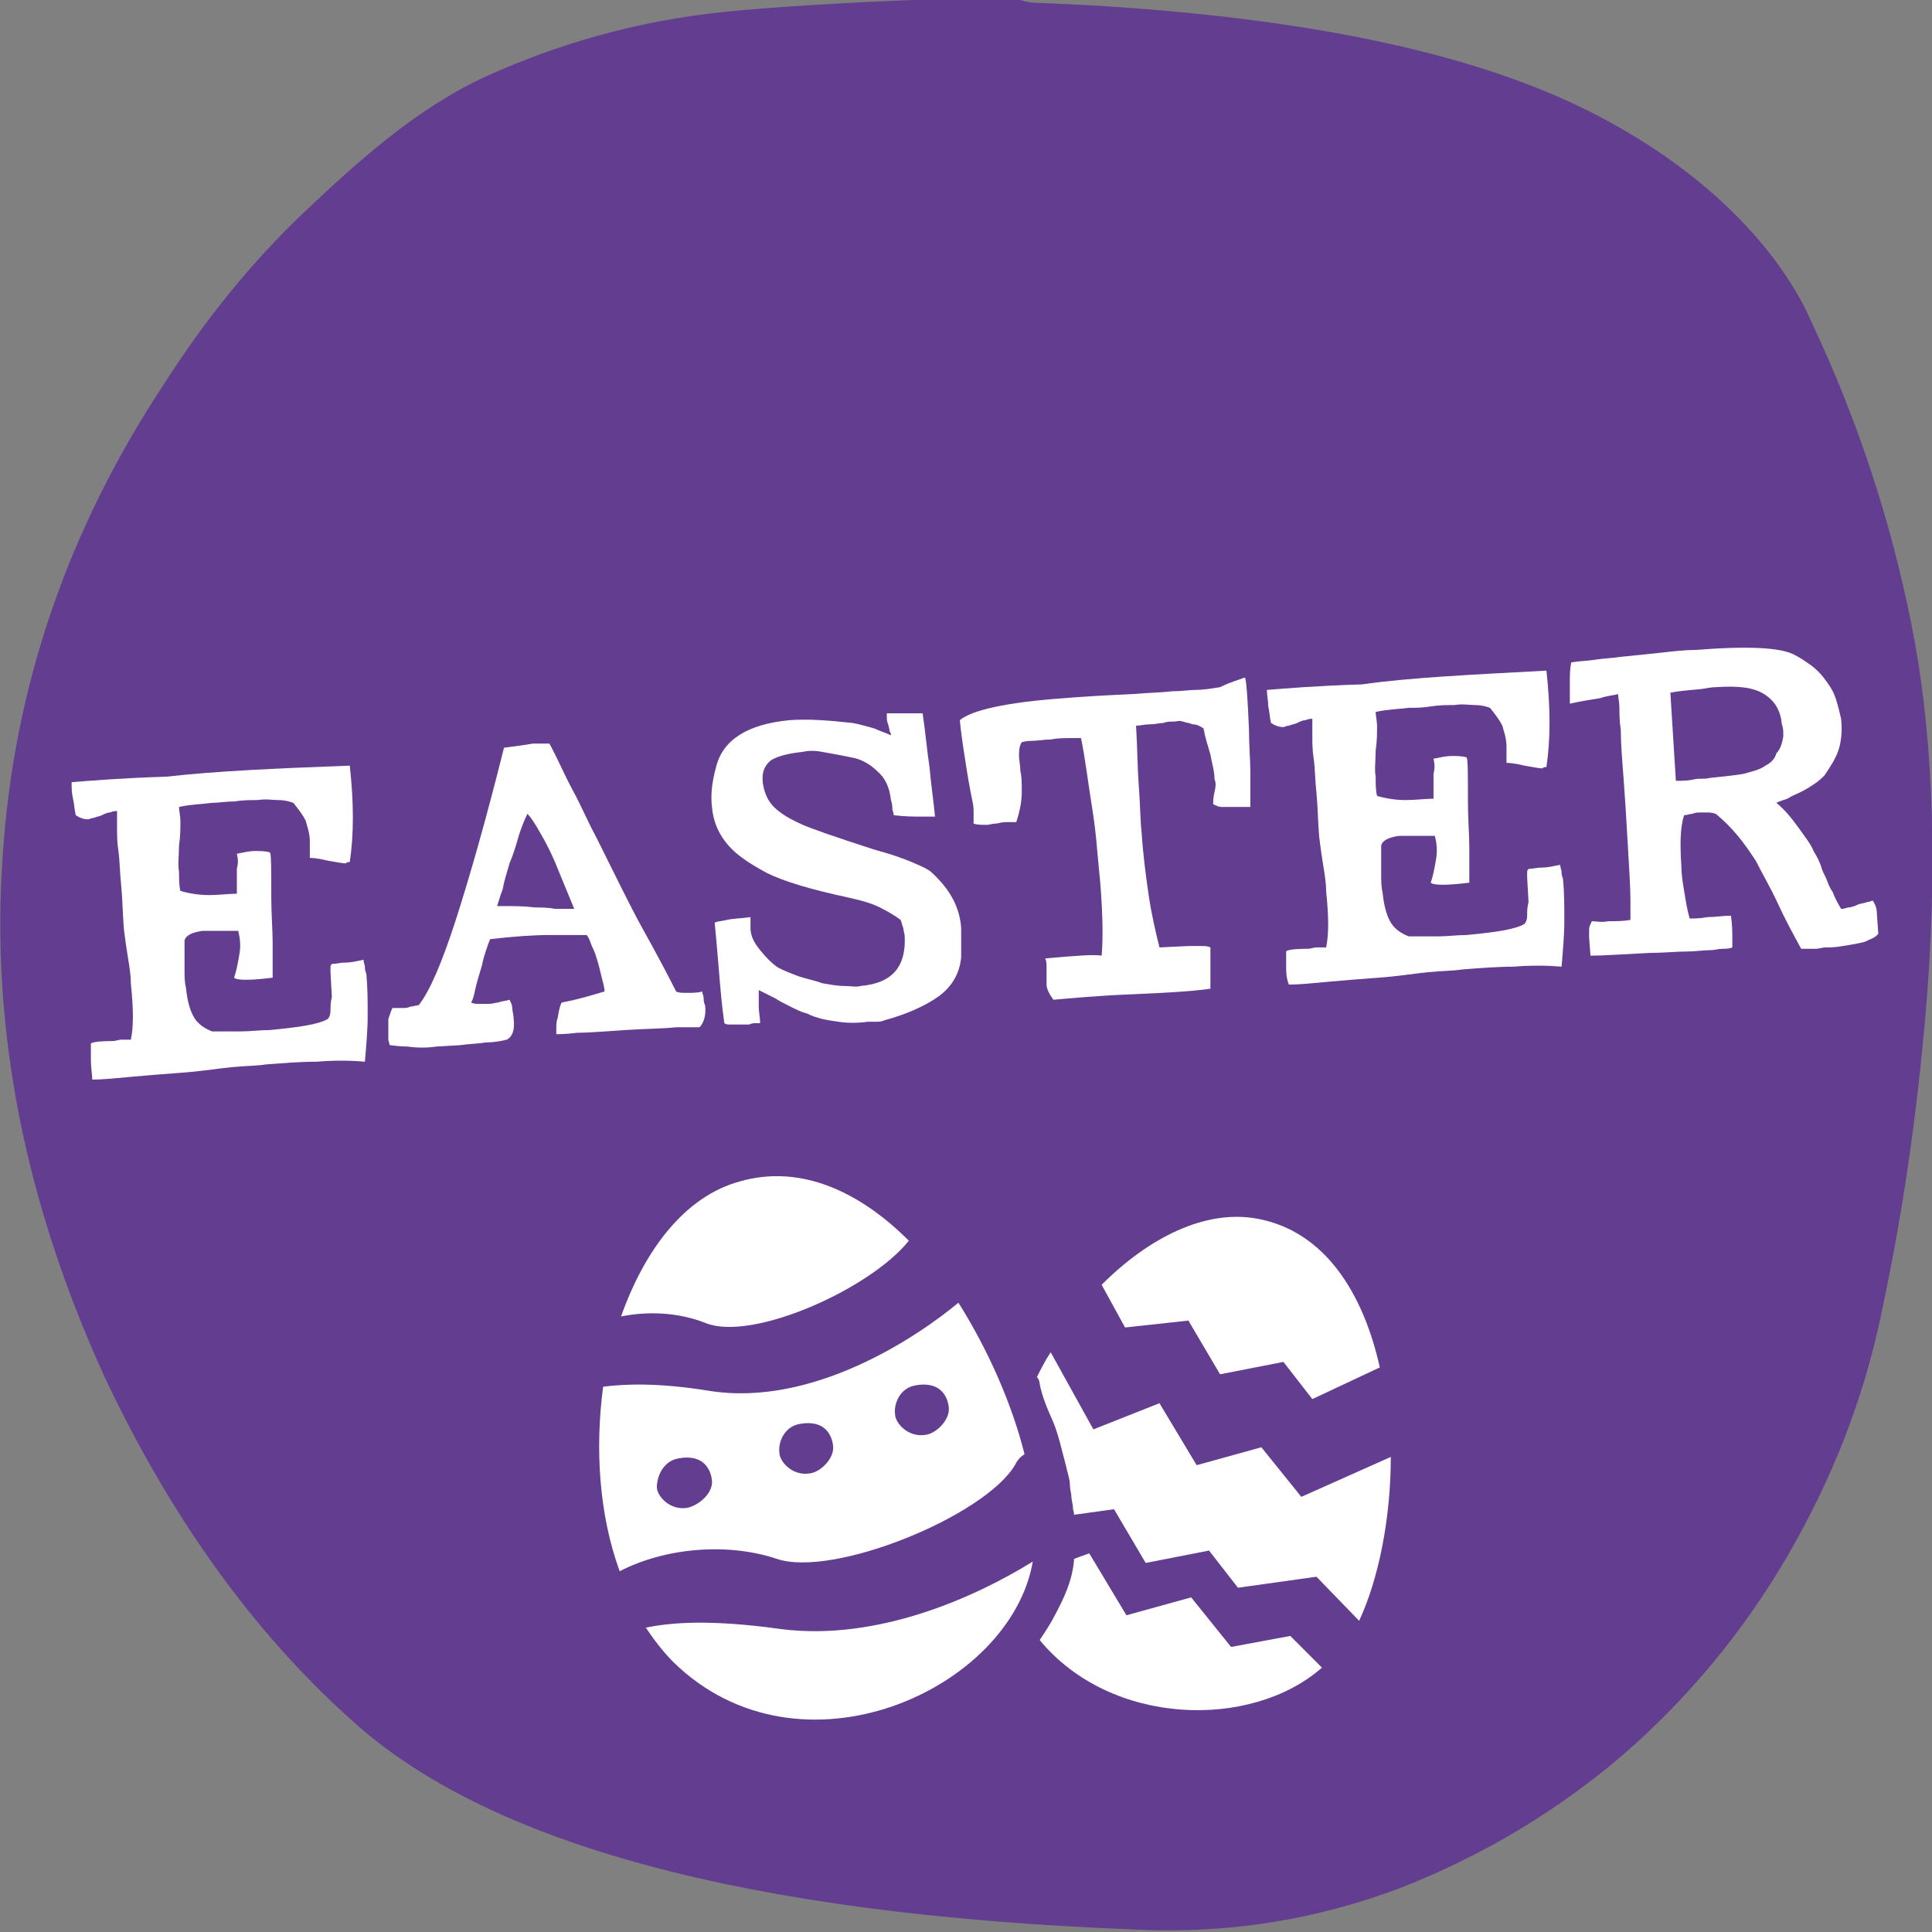
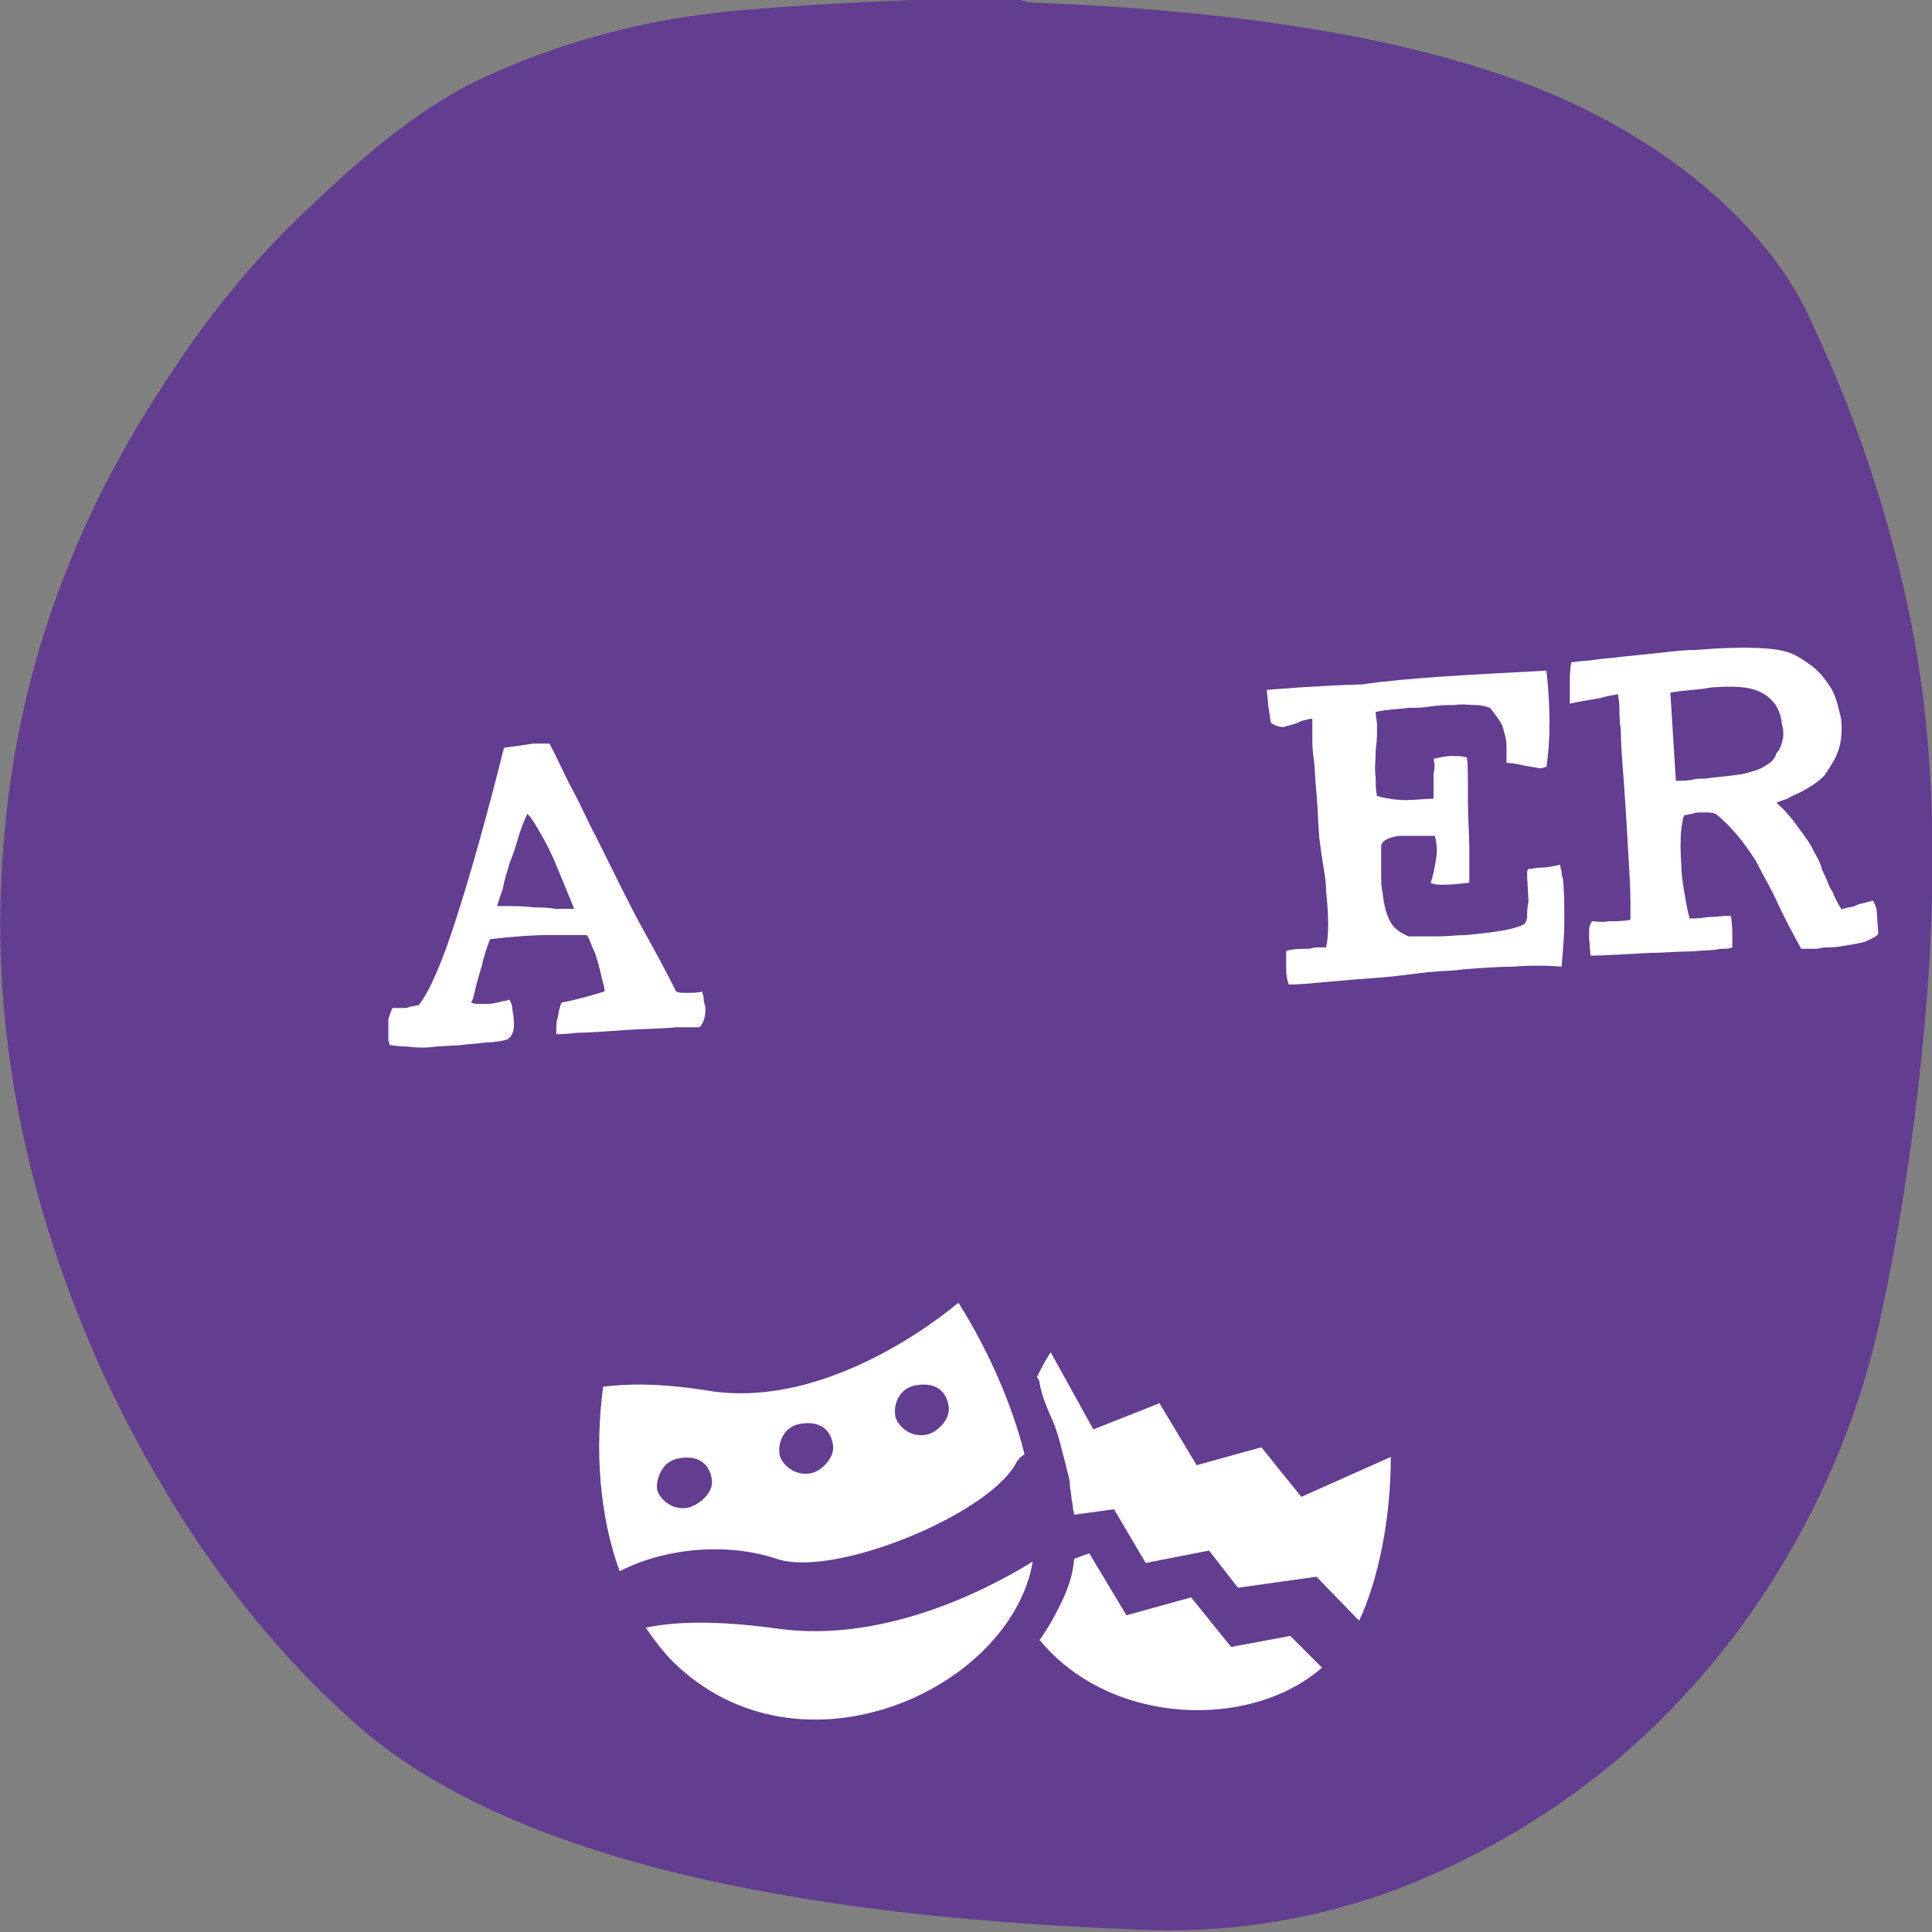
<svg xmlns="http://www.w3.org/2000/svg" version="1.1" id="Layer_1" x="0px" y="0px" viewBox="0 0 140.3 140.3" style="enable-background:new 0 0 140.3 140.3;" xml:space="preserve">
  <rect x="0" y="0" width="140.3" height="140.3" fill="#808080" stroke="none" />
  <style type="text/css">
	.st0{fill:#633D90;}
	.st1{fill:#FFFFFF;}
</style>
-   <path class="st0" d="M138.8,45.3c-1.5-7.5-3.9-14.8-7.2-21.8c-2.1-4.9-7.1-10.6-15.2-14.9c-8-4.3-19.4-6.9-34-8  c-2.5-0.2-4.9-0.3-7.2-0.4c-0.4,0-0.8-0.1-1.1-0.2c-1.6-0.4-17.2,0.3-22.7,1c-5.6,0.7-10.9,2.2-16,4.5s-9.5,6.3-13.3,9.9  s-7.2,7.8-10.2,12.5C4.9,38.5,1,49.9,0.2,62.1C-0.7,74.7,1.8,87.3,7.6,100c4.8,10.2,10.8,18.5,17.8,24.8  c9.9,9.1,28.7,14.2,56.6,15.3c7.1,0.4,13.6-0.7,19.7-3c6.1-2.4,11.4-5.6,16.2-9.7c4.7-4.1,8.7-8.9,11.9-14.4s5.5-11.3,6.8-17.5  c1.7-7.9,2.8-15.9,3.4-24C140.7,61.6,140.3,52.8,138.8,45.3z" />
+   <path class="st0" d="M138.8,45.3c-1.5-7.5-3.9-14.8-7.2-21.8c-2.1-4.9-7.1-10.6-15.2-14.9c-8-4.3-19.4-6.9-34-8  c-2.5-0.2-4.9-0.3-7.2-0.4c-0.4,0-0.8-0.1-1.1-0.2c-1.6-0.4-17.2,0.3-22.7,1c-5.6,0.7-10.9,2.2-16,4.5s-9.5,6.3-13.3,9.9  s-7.2,7.8-10.2,12.5C4.9,38.5,1,49.9,0.2,62.1C-0.7,74.7,1.8,87.3,7.6,100c4.8,10.2,10.8,18.5,17.8,24.8  c9.9,9.1,28.7,14.2,56.6,15.3c7.1,0.4,13.6-0.7,19.7-3c6.1-2.4,11.4-5.6,16.2-9.7c4.7-4.1,8.7-8.9,11.9-14.4s5.5-11.3,6.8-17.5  c1.7-7.9,2.8-15.9,3.4-24C140.7,61.6,140.3,52.8,138.8,45.3" />
  <g>
-     <path class="st1" d="M25.4,55.6c0.3,2.7,0.3,5,0,7c-0.1,0-0.2,0-0.3,0.1c-0.2,0-0.7-0.1-1.3-0.2c-0.8-0.2-1.2-0.2-1.3-0.2   c0-0.4,0-0.8,0-1.2c0-0.6-0.2-1.1-0.3-1.5c-0.2-0.4-0.5-0.8-0.9-1.3c-0.3-0.1-0.6-0.2-1.1-0.2c-0.4,0-0.9-0.1-1.5,0   c-0.5,0-1.1,0-1.7,0.1c-0.6,0-1.1,0.1-1.6,0.1c-0.7,0.1-1.5,0.1-2.4,0.3c0,0.3,0.1,0.6,0.1,1.1c0,0.5,0,1-0.1,1.7   c0,0.7-0.1,1.4,0,1.9c0,0.5,0,1,0.1,1.4c0.7,0.2,1.4,0.3,2.1,0.3c0.7,0,1.4-0.1,2-0.1l0-1.8c0.1-0.4,0.1-0.7,0-1.1   c0.5-0.1,0.9-0.2,1.3-0.2c0.4,0,0.8,0,1.1,0.1c0.1,0.1,0.1,1.2,0.1,3.3c0,1.2,0.1,2.3,0.1,3.3s0,1.8,0,2.5c-1.6,0.2-2.6,0.2-2.8,0   c0.2-0.6,0.3-1.2,0.4-1.8s0-1.2-0.1-1.6c-0.3,0-0.6,0-1.2,0c-0.6,0-1.1,0-1.4,0c-0.7,0.1-1.2,0.3-1.3,0.7c0,0.7,0,1.4,0,2   c0,0.6,0,1,0.1,1.4c0.1,1,0.3,1.7,0.6,2.2c0.3,0.5,0.8,0.8,1.3,1c0.7,0,1.4,0,2.1,0c0.7,0,1.4-0.1,2.1-0.1c2.1-0.2,3.5-0.4,4.2-0.8   c0.1-0.1,0.2-0.3,0.2-0.6c0-0.3,0-0.6,0.1-1l-0.1-1.8c0-0.1,0-0.3,0-0.4s0.1-0.2,0.1-0.2c0.3,0,0.6-0.1,1-0.1   c0.4,0,0.8-0.1,1.3-0.2c0,0.2,0.1,0.4,0.1,0.5c0,0.1,0,0.3,0.1,0.5c0.1,1,0.1,2,0.1,3.1c0,1-0.1,2.1-0.2,3.3   c-1.1-0.1-2.3-0.1-3.5,0c-1.2,0-2.4,0.1-3.7,0.2c-0.6,0.1-1.5,0.1-2.5,0.2s-2.2,0.3-3.6,0.4c-1.4,0.1-2.6,0.2-3.7,0.3   c-1.1,0.1-2,0.2-2.8,0.2C6.7,78,6.6,77.6,6.6,77l0-1.2c0-0.1,0.5-0.2,1.6-0.2c0.2,0,0.4-0.1,0.6-0.1c0.2,0,0.5,0,0.7,0   c0.2-0.9,0.2-2.2,0-4.1c0-0.6-0.1-1.2-0.2-1.8c-0.1-0.6-0.2-1.3-0.3-2.1c-0.1-1.2-0.1-2.2-0.2-3.2c-0.1-0.9-0.1-1.8-0.2-2.5   c-0.1-0.6-0.1-1.2-0.1-1.7c0-0.5,0-0.9,0-1.2c-0.1,0-0.3,0-0.5,0.1c-0.2,0-0.4,0.1-0.6,0.2c-0.2,0.1-0.4,0.1-0.6,0.2   c-0.2,0-0.3,0.1-0.4,0.1c-0.3,0-0.6-0.1-0.9-0.3c-0.1-0.4-0.1-0.8-0.2-1.2s-0.1-0.8-0.1-1.2c1.3-0.1,3.6-0.3,6.9-0.4   C15.6,56,20,55.8,25.4,55.6z" />
    <path class="st1" d="M39.9,54c0.6,1.1,1.1,2.3,1.7,3.4c0.6,1.1,1.1,2.3,1.7,3.4c1.3,2.6,2.4,4.9,3.4,6.7c1,1.8,1.8,3.3,2.4,4.5   c0.2,0.1,0.4,0.1,0.8,0.1c0.4,0,0.8,0,1.1-0.1c0,0.2,0.1,0.3,0.1,0.5c0,0.1,0,0.3,0.1,0.5c0.1,0.7-0.1,1.3-0.4,1.6   c-0.2,0-0.8,0-1.7,0c-0.9,0.1-2.1,0.1-3.7,0.2c-1.5,0.1-2.7,0.2-3.5,0.2c-0.8,0.1-1.3,0.1-1.5,0.1c0-0.1,0-0.3,0-0.5   c0-0.2,0-0.4,0.1-0.7c0.1-0.6,0.2-1,0.3-1.1c1.1-0.2,2.1-0.5,3.1-0.8c0-0.3-0.1-0.6-0.2-1c-0.1-0.4-0.2-0.9-0.4-1.5   c-0.1-0.4-0.3-0.7-0.4-1c-0.1-0.3-0.2-0.5-0.3-0.6c-0.7,0-1.6,0-2.7,0c-1.1,0-2.6,0.1-4.3,0.3c-0.1,0.2-0.2,0.5-0.3,0.8   c-0.1,0.3-0.2,0.6-0.3,1.1c-0.2,0.7-0.4,1.3-0.5,1.8c-0.1,0.5-0.2,0.8-0.3,0.9c0.2,0.1,0.4,0.1,0.6,0.1c0.3,0,0.5,0,0.7,0   c0.3,0,0.5-0.1,0.7-0.1c0.2-0.1,0.5-0.1,0.8-0.2c0.1,0.2,0.2,0.4,0.2,0.6s0.1,0.5,0.1,0.8c0.1,0.8-0.1,1.3-0.5,1.5   c-0.4,0.1-0.9,0.2-1.5,0.2c-0.6,0.1-1.2,0.1-1.9,0.2l-1.7,0.1c-0.7,0.1-1.4,0.1-2.1,0c-0.7,0-1.1-0.1-1.3-0.1   c0-0.1-0.1-0.3-0.1-0.4c0-0.1,0-0.2,0-0.3c0-0.5,0-0.9,0-1.2c0.1-0.3,0.2-0.6,0.3-0.8c0.1,0,0.2,0,0.4,0c0.1,0,0.3,0,0.4,0   s0.3,0,0.5-0.1c0.2,0,0.4-0.1,0.6-0.1c0.8-1,1.7-3.1,2.7-6.2c1-3.1,2.2-7.3,3.5-12.5c0.8-0.1,1.5-0.2,2.1-0.3c0.2,0,0.4,0,0.6,0   C39.5,54,39.7,54,39.9,54z M38.3,59.1c-0.2,0.4-0.4,0.9-0.6,1.5c-0.2,0.7-0.4,1.4-0.7,2.1c-0.2,0.7-0.4,1.3-0.5,1.9   c-0.2,0.5-0.3,0.9-0.4,1.2c0.1,0,0.3,0,0.8,0c0.5,0,1.1,0,2,0.1c0.4,0,0.9,0,1.4,0.1c0.5,0,1,0,1.4,0l-1.4-3.4   c-0.3-0.7-0.6-1.3-1-2C38.9,59.9,38.6,59.4,38.3,59.1z" />
-     <path class="st1" d="M65.5,51.8c0.5,0,0.8,0,1,0c0.2,0,0.3,0,0.5,0c0.2,1.3,0.3,2.6,0.5,3.9c0.1,1.2,0.3,2.5,0.4,3.6   c-0.2,0-0.5,0-1,0c-0.5,0-1.2,0-2-0.1c0-0.2-0.1-0.3-0.1-0.5c0-0.1,0-0.3-0.1-0.6c-0.1-0.9-0.4-1.6-1-2.1c-0.5-0.5-1.2-0.9-1.9-1   c-0.9-0.2-1.6-0.3-2.1-0.4c-0.5-0.1-1-0.1-1.4,0c-1,0.1-1.8,0.3-2.3,0.6c-0.5,0.4-0.7,0.9-0.6,1.7c0.1,0.6,0.3,1.2,0.8,1.7   c0.5,0.5,1.2,0.9,2.1,1.3c0.7,0.3,2.4,0.9,5.2,1.8c1.1,0.3,2,0.6,2.7,0.9c0.7,0.3,1.2,0.5,1.5,0.8c1.3,1.2,2,2.5,2.1,4   c0,0.6,0,1.3,0,2.1c-0.1,1.2-0.7,2.2-1.7,2.9s-2.4,1.3-3.9,1.7c-0.2,0.1-0.4,0.1-0.6,0.1c-0.2,0-0.4,0-0.6,0   c-0.7,0.1-1.5,0.1-2.1,0c-0.7-0.1-1.5-0.2-2.3-0.6c-0.4-0.1-0.8-0.3-1.2-0.5c-0.4-0.2-0.8-0.4-1.1-0.6c-0.4-0.2-0.8-0.4-1.2-0.6   c0,0.4,0,0.8,0,1.2c0,0.4,0.1,0.8,0.1,1.2c-0.1,0-0.2,0-0.3,0c-0.1,0-0.3,0-0.5,0.1c-0.2,0-0.3,0-0.5,0c-0.1,0-0.3,0-0.4,0   c-0.2,0-0.3,0-0.5,0c-0.1,0-0.3,0-0.4-0.1c-0.2-1.4-0.3-2.7-0.4-3.9c-0.1-1.2-0.2-2.4-0.3-3.4c0.2-0.1,0.5-0.1,0.9-0.2   c0.4-0.1,1-0.1,1.7-0.2c0,0.2,0,0.3,0,0.5c0,0.1,0,0.2,0,0.3c0,0.6,0.3,1.1,0.7,1.6c0.4,0.5,0.8,0.9,1.2,1.2   c0.5,0.3,1.1,0.5,1.6,0.7c0.6,0.2,1.2,0.3,1.7,0.5c0.6,0.1,1.1,0.2,1.6,0.2c0.5,0,0.9,0.1,1.2,0c2.3-0.2,3.3-1.4,3.2-3.6   c0-0.2-0.1-0.4-0.1-0.6c-0.1-0.2-0.1-0.4-0.2-0.6c-0.4-0.3-0.9-0.6-1.5-0.9c-0.6-0.3-1.3-0.5-2.2-0.7c-1.4-0.3-2.6-0.6-3.6-0.9   c-1-0.3-1.8-0.6-2.4-0.9c-1.1-0.6-2.1-1.2-2.8-2c-0.7-0.8-1.1-1.7-1.2-2.8c-0.1-0.9,0-1.8,0.3-2.9c0.5-2,2.3-3.1,5.3-3.4   c1.3-0.1,2.8,0,4.6,0.2c0.6,0.1,1.2,0.3,1.6,0.4c0.4,0.2,0.8,0.3,1.2,0.5c0,0,0-0.2-0.1-0.3c0-0.2-0.1-0.4-0.1-0.5   c-0.1-0.2-0.1-0.4-0.1-0.5c0-0.1,0-0.1,0-0.2c0,0,0-0.1,0-0.1c0.1,0,0.2,0,0.3,0C64.7,51.8,65,51.8,65.5,51.8z" />
-     <path class="st1" d="M90.4,49.2c0.1,0.1,0.2,1.4,0.3,3.8c0,1.1,0.1,2.2,0.1,3.1c0,0.9,0,1.8,0,2.5c-0.4,0-0.7,0-0.9,0   c-0.3,0-0.5,0-0.7,0c-0.2,0-0.4,0-0.5,0c-0.2,0-0.4-0.1-0.6-0.2c0-0.2,0-0.5,0.1-0.9c0.1-0.4,0.1-0.7,0-0.9c0-0.6-0.2-1.2-0.3-1.8   c-0.2-0.7-0.4-1.3-0.5-1.9c-0.3-0.2-0.5-0.3-0.8-0.3c-0.2-0.1-0.4-0.1-0.7-0.2s-0.4,0-0.7,0c-0.2,0-0.5,0-0.7,0.1   c-0.3,0-0.6,0.1-1,0.1c-0.4,0-0.7,0.1-1,0.1c0.1,1.7,0.1,3.1,0.2,4.4c0.1,1.3,0.1,2.4,0.2,3.3c0.1,1.6,0.3,3.1,0.5,4.5   c0.2,1.4,0.5,2.7,0.8,3.9l2.1-0.1c0.3,0,0.6,0,0.9,0c0.3,0,0.5,0,0.7,0.1c0,0.8,0,1.4,0,1.9c0,0.5,0,0.9,0,1.1   c-1.4,0.2-3.3,0.3-5.6,0.4c-2.6,0.1-4.6,0.3-5.8,0.4c-0.3-0.4-0.5-0.8-0.5-1.1c0-0.1,0-0.1,0-0.2c0-0.1,0-0.1,0-0.2s0-0.2,0-0.4   c0-0.2,0-0.4,0-0.5c0-0.2,0-0.4-0.1-0.6c2.2-0.2,3.6-0.3,4.1-0.2c0.1-1.1,0.1-2.8-0.1-5.3c-0.1-1-0.2-2.1-0.3-3.2   c-0.1-1.1-0.3-2.3-0.5-3.6c-0.3-2.1-0.5-3.3-0.6-3.7c-0.1,0-0.3,0-0.8,0c-0.4,0-0.9,0-1.4,0.1c-0.5,0-0.9,0.1-1.4,0.1   c-0.4,0-0.7,0.1-0.7,0.1c-0.2,0.3-0.2,0.7-0.2,1c0,0.3,0.1,0.7,0.1,1.1c0.1,0.4,0.1,0.9,0.1,1.5c0,0.6-0.1,1.3-0.4,2.2   c-0.1,0-0.2,0-0.3,0c-0.1,0-0.2,0-0.3,0c-0.2,0-0.4,0-0.8,0.1c-0.3,0-0.6,0.1-0.7,0.1c-0.4,0-0.8,0-1-0.1c0-0.2,0-0.3,0-0.5   c0-0.2,0-0.3,0-0.5c0-0.3-0.1-0.7-0.2-1.2c-0.1-0.5-0.2-1.1-0.3-1.7c-0.2-1.3-0.4-2.5-0.5-3.6c0.8-0.7,3.3-1.3,7.6-1.6   c1.1-0.1,2.8-0.2,5-0.3c1.1-0.1,2-0.1,2.8-0.2c0.7,0,1.3-0.1,1.7-0.1c0.6,0,1.2-0.1,1.8-0.2C89.4,49.5,89.9,49.4,90.4,49.2z" />
    <path class="st1" d="M112.3,48.7c0.3,2.7,0.3,5,0,7c-0.1,0-0.2,0-0.3,0.1c-0.2,0-0.7-0.1-1.3-0.2c-0.8-0.2-1.2-0.2-1.3-0.2   c0-0.4,0-0.8,0-1.2c0-0.6-0.2-1.1-0.3-1.5c-0.2-0.4-0.5-0.8-0.9-1.3c-0.3-0.1-0.6-0.2-1.1-0.2c-0.4,0-0.9-0.1-1.5,0   c-0.5,0-1.1,0-1.7,0.1s-1.1,0.1-1.6,0.1c-0.7,0.1-1.5,0.1-2.4,0.3c0,0.3,0.1,0.6,0.1,1.1c0,0.5,0,1-0.1,1.7c0,0.7-0.1,1.4,0,1.9   c0,0.5,0,1,0.1,1.4c0.7,0.2,1.4,0.3,2.1,0.3c0.7,0,1.4-0.1,2-0.1l0-1.8c0.1-0.4,0.1-0.7,0-1.1c0.5-0.1,0.9-0.2,1.3-0.2   c0.4,0,0.8,0,1.1,0.1c0.1,0.1,0.1,1.2,0.1,3.3c0,1.2,0.1,2.3,0.1,3.3c0,1,0,1.8,0,2.5c-1.6,0.2-2.6,0.2-2.8,0   c0.2-0.6,0.3-1.2,0.4-1.8c0.1-0.6,0-1.2-0.1-1.6c-0.3,0-0.6,0-1.2,0c-0.6,0-1.1,0-1.4,0c-0.7,0.1-1.2,0.3-1.3,0.7c0,0.7,0,1.4,0,2   c0,0.6,0,1,0.1,1.4c0.1,1,0.3,1.7,0.6,2.2c0.3,0.5,0.8,0.8,1.3,1c0.7,0,1.4,0,2.1,0c0.7,0,1.4-0.1,2.1-0.1c2.1-0.2,3.5-0.4,4.2-0.8   c0.1-0.1,0.2-0.3,0.2-0.6c0-0.3,0-0.6,0.1-1l-0.1-1.8c0-0.1,0-0.3,0-0.4c0-0.1,0.1-0.2,0.1-0.2c0.3,0,0.6-0.1,1-0.1   c0.4,0,0.8-0.1,1.3-0.2c0,0.2,0.1,0.4,0.1,0.5c0,0.1,0,0.3,0.1,0.5c0.1,1,0.1,2,0.1,3.1c0,1-0.1,2.1-0.2,3.3   c-1.1-0.1-2.3-0.1-3.5,0c-1.2,0-2.4,0.1-3.7,0.2c-0.6,0.1-1.5,0.1-2.5,0.2s-2.2,0.3-3.6,0.4c-1.4,0.1-2.6,0.2-3.7,0.3   c-1.1,0.1-2,0.2-2.8,0.2c-0.1-0.2-0.2-0.6-0.2-1.2l0-1.2c0-0.1,0.5-0.2,1.6-0.2c0.2,0,0.4-0.1,0.6-0.1c0.2,0,0.5,0,0.7,0   c0.2-0.9,0.2-2.2,0-4.1c0-0.6-0.1-1.2-0.2-1.8c-0.1-0.6-0.2-1.3-0.3-2.1c-0.1-1.2-0.1-2.2-0.2-3.2c-0.1-0.9-0.1-1.8-0.2-2.5   c-0.1-0.6-0.1-1.2-0.1-1.7c0-0.5,0-0.9,0-1.2c-0.1,0-0.3,0-0.5,0.1c-0.2,0-0.4,0.1-0.6,0.2c-0.2,0.1-0.4,0.1-0.6,0.2   c-0.2,0-0.3,0.1-0.4,0.1c-0.3,0-0.6-0.1-0.9-0.3c-0.1-0.4-0.1-0.8-0.2-1.2c0-0.4-0.1-0.8-0.1-1.2c1.3-0.1,3.6-0.3,6.9-0.4   C102.4,49.2,106.8,49,112.3,48.7z" />
    <path class="st1" d="M130.4,47.6c0.4,0.2,0.8,0.5,1.1,0.7c0.4,0.3,0.7,0.6,1,1c0.3,0.4,0.6,0.8,0.8,1.4c0.2,0.6,0.3,1.1,0.4,1.5   c0.1,0.9,0,1.7-0.2,2.3c-0.2,0.6-0.6,1.2-1,1.8c-0.2,0.2-0.4,0.4-0.7,0.6c-0.3,0.2-0.6,0.4-1,0.6s-0.7,0.3-1,0.5   c-0.3,0.1-0.6,0.2-0.8,0.3c0.6,0.5,1.1,1.1,1.6,1.8c0.5,0.7,0.9,1.2,1.1,1.7c0.3,0.5,0.5,0.9,0.6,1.3c0.1,0.3,0.3,0.6,0.4,0.9   c0.1,0.3,0.2,0.5,0.4,0.8c0.1,0.3,0.3,0.7,0.6,1.2c0.1,0,0.2,0,0.5-0.1c0.2,0,0.5-0.1,0.7-0.2c0.2-0.1,0.5-0.1,0.7-0.2   c0.2,0,0.3-0.1,0.4-0.1c0.2,0.3,0.3,0.6,0.3,1l0.1,1.4c-0.2,0.3-0.6,0.4-1,0.6c-0.4,0.1-0.9,0.2-1.6,0.3c-0.5,0.1-0.9,0.1-1.2,0.1   c-0.3,0-0.5,0.1-0.7,0.1c-0.2,0-0.3,0-0.5,0c-0.1,0-0.3,0-0.6,0c-0.6-1.1-1.2-2.2-1.7-3.3c-0.5-1.1-1.1-2.1-1.6-3.1   c-0.4-0.6-0.8-1.2-1.3-1.8s-1-1.1-1.6-1.6c-0.3-0.1-0.5-0.1-0.6-0.1c-0.2,0-0.3,0-0.5,0c-0.2,0-0.4,0-0.6,0.1   c-0.2,0-0.4,0.1-0.6,0.1c-0.3,0.9-0.3,2.2-0.2,3.7c0,0.6,0.1,1.2,0.2,1.8c0.1,0.6,0.2,1.3,0.4,2c0.3,0,0.8,0,1.3-0.1   c0.5,0,1.1-0.1,1.7-0.1c0.1,0.7,0.1,1.2,0.1,1.6c0,0.4,0,0.6,0,0.7c-0.2,0.1-0.5,0.1-0.7,0.1c-0.3,0-0.6,0.1-0.9,0.1   c-0.5,0-1.1,0.1-1.8,0.1c-0.7,0-1.6,0.1-2.6,0.1c-2,0.1-3.4,0.2-4.3,0.2l-0.1-1.3c0-0.2,0-0.4,0-0.6c0-0.2,0.1-0.4,0.2-0.6   c0.3,0,0.7,0.1,1.2,0c0.5,0,1.1,0,1.6-0.1c0-0.1,0-0.6,0-1.5c0-0.9-0.1-2.3-0.2-4.1c-0.1-1.8-0.2-3.4-0.3-4.7   c-0.1-1.3-0.2-2.5-0.2-3.5c-0.1-0.6-0.1-1.2-0.1-1.6c0-0.4-0.1-0.8-0.1-1c-0.3,0.1-0.7,0.1-1.3,0.3c-0.6,0.1-1.3,0.2-2.2,0.4   c0-0.6,0-1.2,0-1.6c0-0.4,0-0.9,0.1-1.4c0.6-0.1,1.2-0.1,1.8-0.2c0.6-0.1,1.2-0.1,1.8-0.2c1-0.1,2-0.2,2.9-0.3   c0.9-0.1,1.7-0.2,2.5-0.2C126.9,46.9,129.4,47,130.4,47.6z M129.5,53.5c0-0.1,0-0.2,0-0.3c0-0.1,0-0.3-0.1-0.6   c-0.1-1-0.5-1.7-1.3-2.2c-0.8-0.5-1.9-0.6-3.5-0.5c0,0-0.3,0-0.8,0.1c-0.6,0.1-1.4,0.1-2.5,0.3l0.4,6.4c0.5,0,0.9,0,1.3-0.1   s0.8,0,1.1-0.1c1-0.1,1.9-0.2,2.5-0.3c0.7-0.2,1.2-0.3,1.6-0.6c0.4-0.2,0.7-0.5,0.8-0.9C129.3,54.4,129.4,54,129.5,53.5z" />
  </g>
  <g>
    <g>
      <path class="st1" d="M56.7,118.3c-5-0.7-7.9-0.5-9.8-0.1c0.6,0.9,1.3,1.8,2,2.5c9.2,9,24.5,2,26.1-7.3    C70.8,116,63.7,119.2,56.7,118.3z" />
      <path class="st1" d="M56.4,113.2c4.1,1.4,15.1-3.1,17.3-6.8c0.2-0.4,0.4-0.6,0.7-0.8c-0.9-3.6-2.6-7.5-4.8-11    c-3,2.5-10.6,7.6-18.1,6.4c-3.7-0.6-6.1-0.5-7.7-0.3c-0.6,4.5-0.3,9.3,1.2,13.4C48.3,112.4,52.8,112,56.4,113.2z M66.5,100.6    c1.7-0.3,2.3,0.7,2.4,1.6c0.1,0.9-0.9,1.9-1.7,2c-1.3,0.2-2.2-0.9-2.2-1.5C64.9,102,65.3,100.8,66.5,100.6z M58.1,103.4    c1.7-0.3,2.3,0.7,2.4,1.6c0.1,0.9-0.9,1.9-1.7,2c-1.3,0.2-2.2-0.9-2.2-1.5C56.5,104.8,56.9,103.6,58.1,103.4z M49.9,109.5    c-1.3,0.2-2.2-0.9-2.2-1.5c0-0.7,0.4-1.9,1.6-2.1c1.7-0.3,2.3,0.7,2.4,1.6S50.8,109.3,49.9,109.5z" />
-       <path class="st1" d="M51.3,96.1c3.4,1.3,11.9-2.5,14.7-6c-3.5-3.5-7.8-5.6-12.3-4.3c-4,1.1-6.9,5-8.6,9.8    C47.1,95.2,49.3,95.3,51.3,96.1z" />
    </g>
    <g>
-       <path class="st1" d="M86.3,95.9l2.3,3.9l4.6-0.9l2.1,2.7l4.9-2.3c-1.2-5.4-4-9.9-8.9-10.8c-3.8-0.7-7.9,1.4-11.3,4.8l1.7,3.1    L86.3,95.9z" />
      <path class="st1" d="M93.7,118.8l-4.3,0.8l-2.9-3.6l-4.7,1.3l-2.7-4.5l-1.1,0.4c-0.1,1.5-0.7,2.8-1.4,4.1    c-0.3,0.6-0.7,1.2-1.1,1.8c5.2,6.3,15.4,6.5,20.5,2L93.7,118.8z" />
      <path class="st1" d="M94.5,108.7l-2.9-3.6l-4.7,1.3l-2.7-4.5l-4.8,1.9l-3.1-5.6c-0.4,0.6-0.7,1.2-1,1.8c0,0,0,0,0,0    c0.1,0.1,0.2,0.3,0.2,0.5c0.2,1,0.6,1.9,1,2.8c0.4,1,0.6,2,0.9,3.1c0.1,0.5,0.3,1,0.3,1.5c0,0.3,0.1,0.5,0.1,0.8    c0,0.1,0.2,1.1,0.1,0.7c0,0.2,0.1,0.4,0.1,0.6l2.9-0.4l2.3,3.9l4.6-0.9l2.1,2.7l5.7-0.8l3.1,3.2c1.4-3,2.3-7.4,2.3-11.9    L94.5,108.7z" />
    </g>
  </g>
</svg>